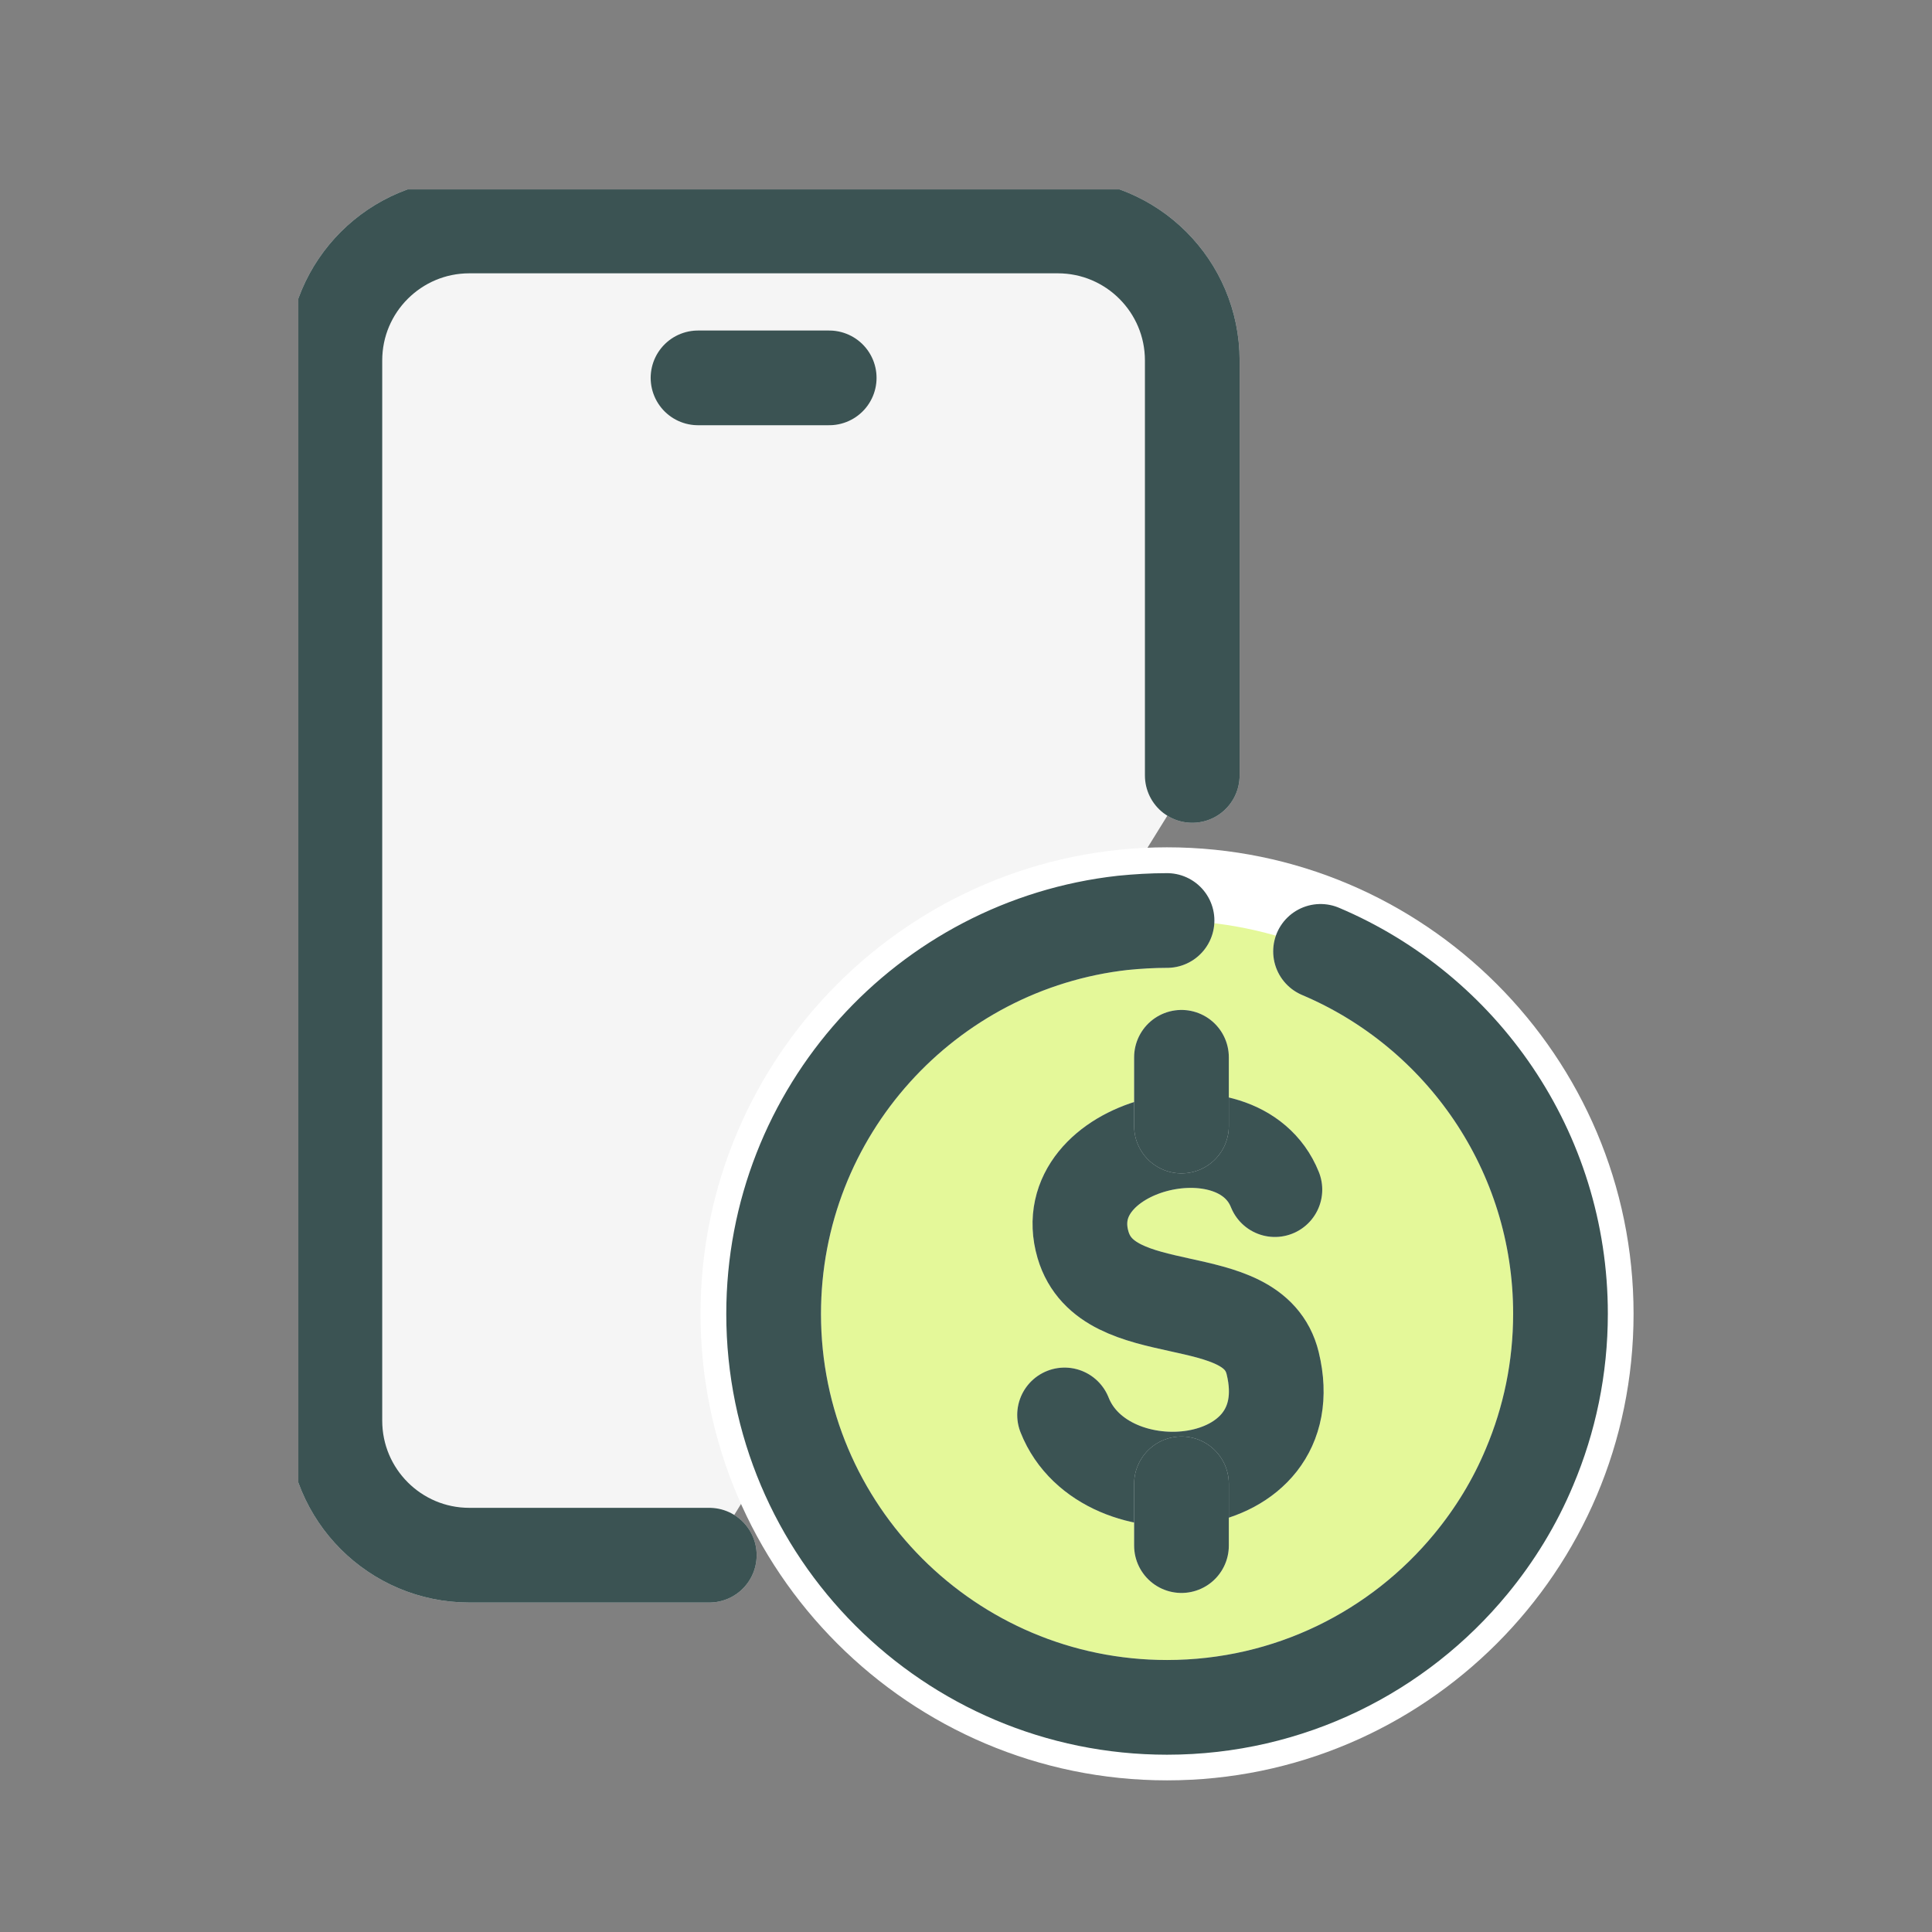
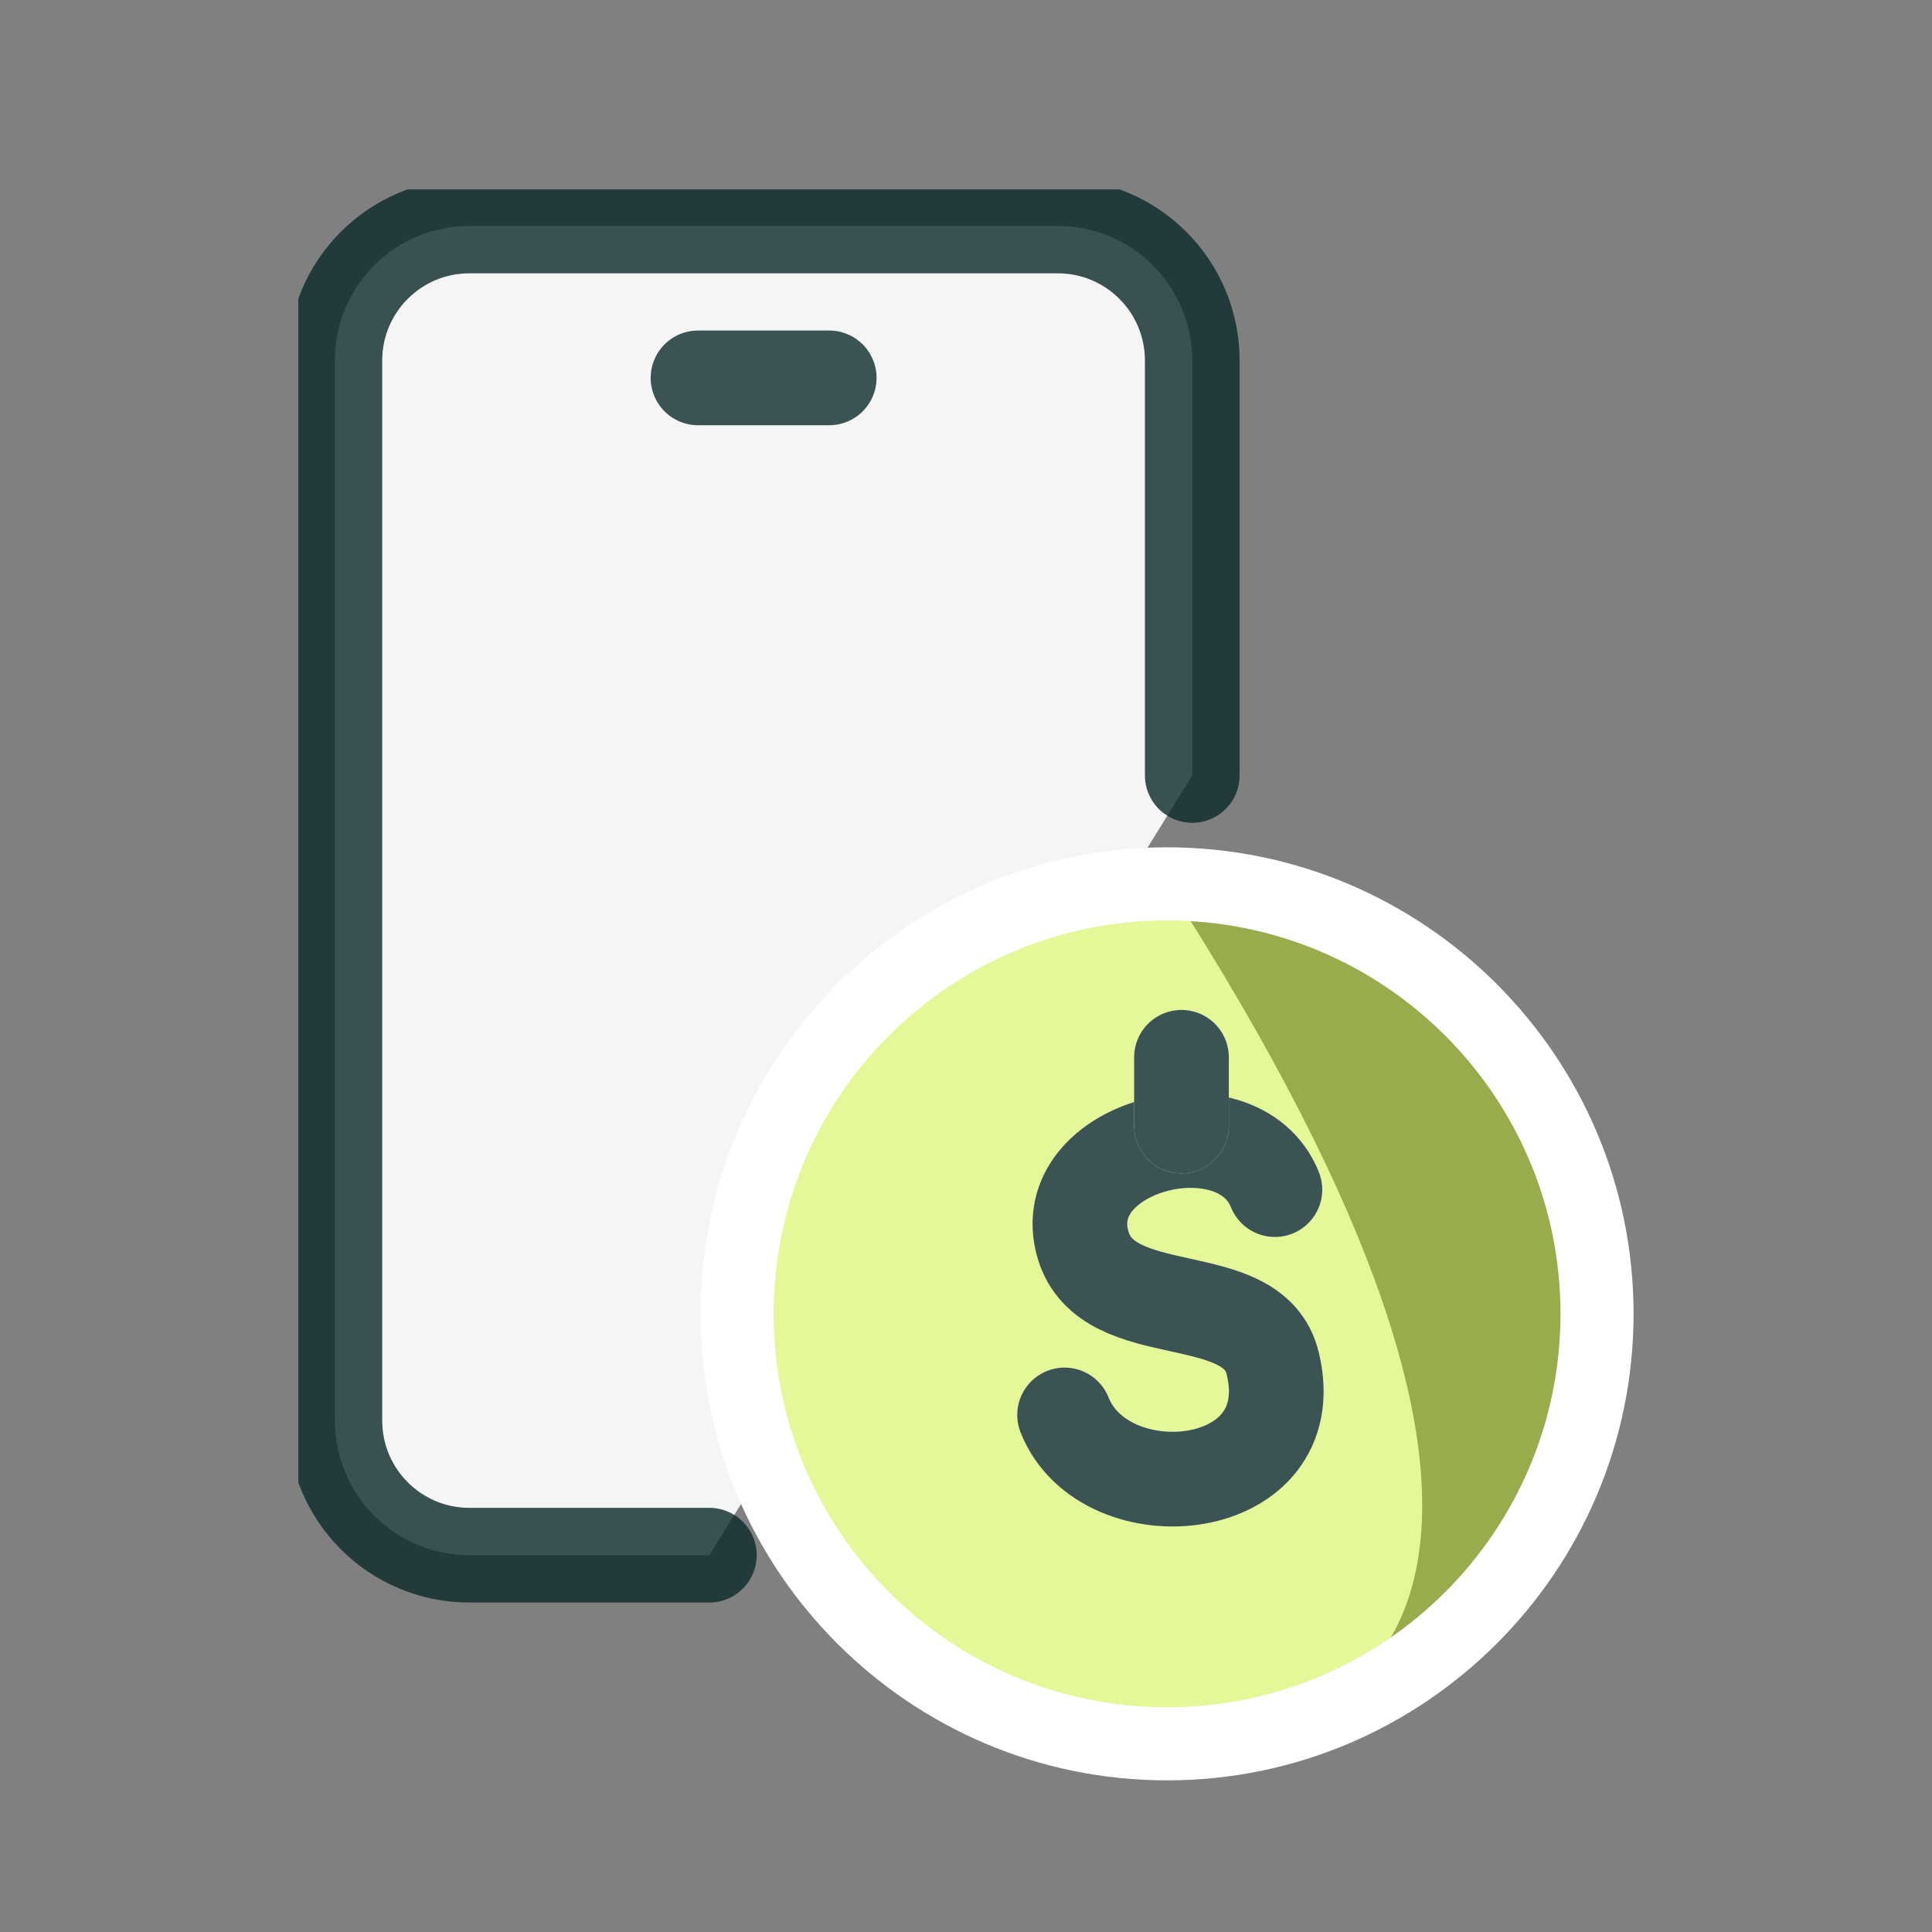
<svg xmlns="http://www.w3.org/2000/svg" width="51" height="51" viewBox="0 0 51 51" fill="none">
  <rect x="0" y="0" width="51" height="51" fill="#808080" stroke="none" />
  <g clip-path="url(#clip0_4989_21702)">
    <path d="M18.724 41.053H12.39C10.427 41.053 8.84 39.461 8.84 37.502V9.515C8.84 7.552 10.432 5.965 12.39 5.965H27.922C29.886 5.965 31.473 7.557 31.473 9.515V20.47" fill="#F5F5F5" />
    <path d="M18.426 9.975H21.889" stroke="white" stroke-width="2.5" stroke-miterlimit="10" stroke-linecap="round" />
    <path d="M18.426 9.975H21.889" stroke="#0B2828" stroke-opacity="0.8" stroke-width="2.5" stroke-miterlimit="10" stroke-linecap="round" />
-     <path d="M18.724 41.053H12.39C10.427 41.053 8.84 39.461 8.84 37.502V9.515C8.84 7.552 10.432 5.965 12.39 5.965H27.922C29.886 5.965 31.473 7.557 31.473 9.515V20.47" stroke="white" stroke-width="2.5" stroke-miterlimit="10" stroke-linecap="round" />
    <path d="M18.724 41.053H12.39C10.427 41.053 8.84 39.461 8.84 37.502V9.515C8.84 7.552 10.432 5.965 12.39 5.965H27.922C29.886 5.965 31.473 7.557 31.473 9.515V20.47" stroke="#0B2828" stroke-opacity="0.8" stroke-width="2.5" stroke-miterlimit="10" stroke-linecap="round" />
-     <path d="M30.807 46.032C24.546 46.032 19.457 40.939 19.457 34.682C19.457 28.426 24.551 23.332 30.807 23.332C37.064 23.332 42.157 28.426 42.157 34.682C42.157 40.939 37.064 46.032 30.807 46.032Z" fill="white" />
+     <path d="M30.807 46.032C24.546 46.032 19.457 40.939 19.457 34.682C19.457 28.426 24.551 23.332 30.807 23.332C42.157 40.939 37.064 46.032 30.807 46.032Z" fill="white" />
    <path d="M30.807 46.032C24.546 46.032 19.457 40.939 19.457 34.682C19.457 28.426 24.551 23.332 30.807 23.332C37.064 23.332 42.157 28.426 42.157 34.682C42.157 40.939 37.064 46.032 30.807 46.032Z" fill="#BBEE00" fill-opacity="0.4" />
    <path d="M30.807 24.297C36.542 24.297 41.193 28.947 41.193 34.682C41.193 40.417 36.542 45.068 30.807 45.068C25.072 45.068 20.422 40.417 20.422 34.682C20.422 28.947 25.072 24.297 30.807 24.297ZM30.807 22.367C24.015 22.367 18.492 27.89 18.492 34.682C18.492 41.474 24.015 46.997 30.807 46.997C37.599 46.997 43.122 41.474 43.122 34.682C43.122 27.89 37.599 22.367 30.807 22.367Z" fill="white" />
-     <path d="M30.807 24.299C30.412 24.299 30.026 24.323 29.64 24.361C24.454 24.94 20.422 29.34 20.422 34.684C20.422 40.42 25.072 45.07 30.807 45.07C34.034 45.07 36.919 43.599 38.824 41.288C39.461 40.516 39.987 39.657 40.377 38.722C40.903 37.477 41.193 36.112 41.193 34.679C41.193 30.381 38.583 26.691 34.859 25.114" stroke="white" stroke-width="2.5" stroke-miterlimit="10" stroke-linecap="round" />
-     <path d="M30.807 24.299C30.412 24.299 30.026 24.323 29.64 24.361C24.454 24.94 20.422 29.34 20.422 34.684C20.422 40.42 25.072 45.07 30.807 45.07C34.034 45.07 36.919 43.599 38.824 41.288C39.461 40.516 39.987 39.657 40.377 38.722C40.903 37.477 41.193 36.112 41.193 34.679C41.193 30.381 38.583 26.691 34.859 25.114" stroke="#0B2828" stroke-opacity="0.8" stroke-width="2.5" stroke-miterlimit="10" stroke-linecap="round" />
    <path d="M28.102 37.351C29.153 40.008 34.459 39.531 33.596 35.986C33.08 33.863 29.23 35.04 28.589 32.86C27.817 30.226 32.684 28.986 33.654 31.403" stroke="white" stroke-width="2.5" stroke-linecap="round" stroke-linejoin="round" />
    <path d="M28.102 37.351C29.153 40.008 34.459 39.531 33.596 35.986C33.08 33.863 29.23 35.04 28.589 32.86C27.817 30.226 32.684 28.986 33.654 31.403" stroke="#0B2828" stroke-opacity="0.8" stroke-width="2.5" stroke-linecap="round" stroke-linejoin="round" />
    <path d="M31.188 27.91V29.724" stroke="white" stroke-width="2.5" stroke-linecap="round" stroke-linejoin="round" />
    <path d="M31.188 27.91V29.724" stroke="#0B2828" stroke-opacity="0.8" stroke-width="2.5" stroke-linecap="round" stroke-linejoin="round" />
-     <path d="M31.188 40.8V39.17" stroke="white" stroke-width="2.5" stroke-linecap="round" stroke-linejoin="round" />
-     <path d="M31.188 40.8V39.17" stroke="#0B2828" stroke-opacity="0.8" stroke-width="2.5" stroke-linecap="round" stroke-linejoin="round" />
  </g>
  <defs>
    <clipPath id="clip0_4989_21702">
      <rect width="35.252" height="42" fill="white" transform="translate(7.875 5)" />
    </clipPath>
  </defs>
</svg>